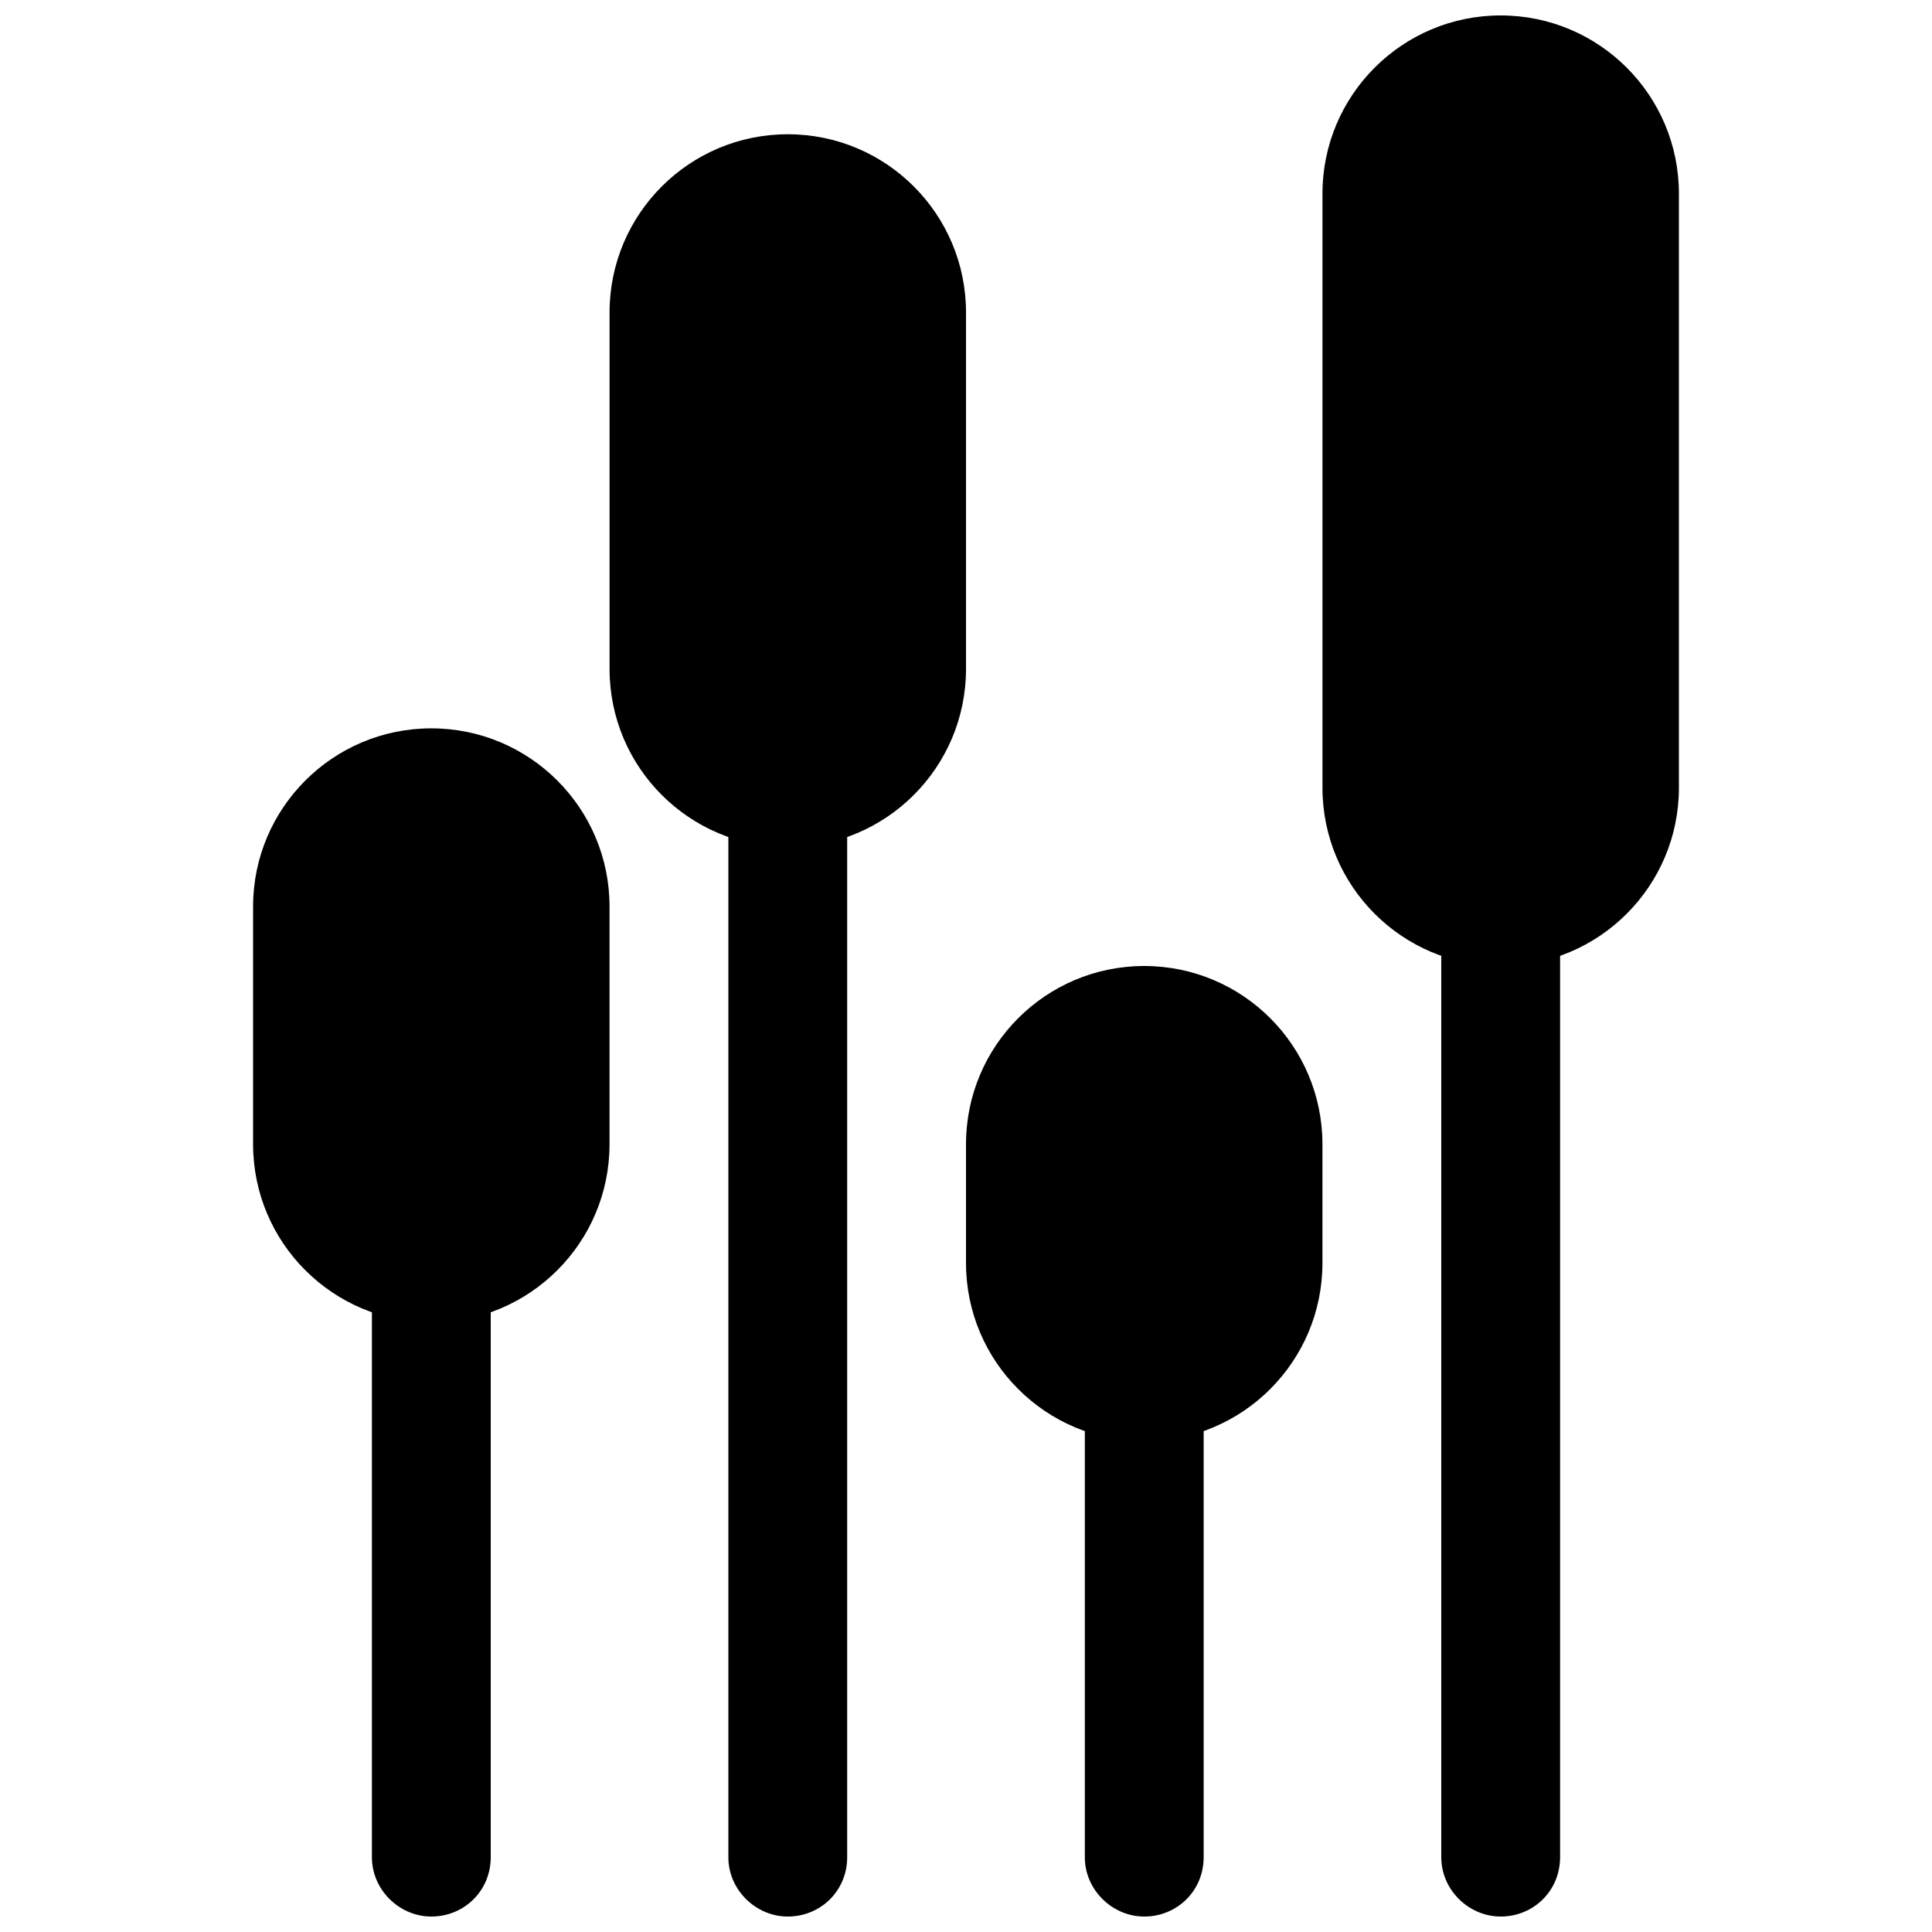
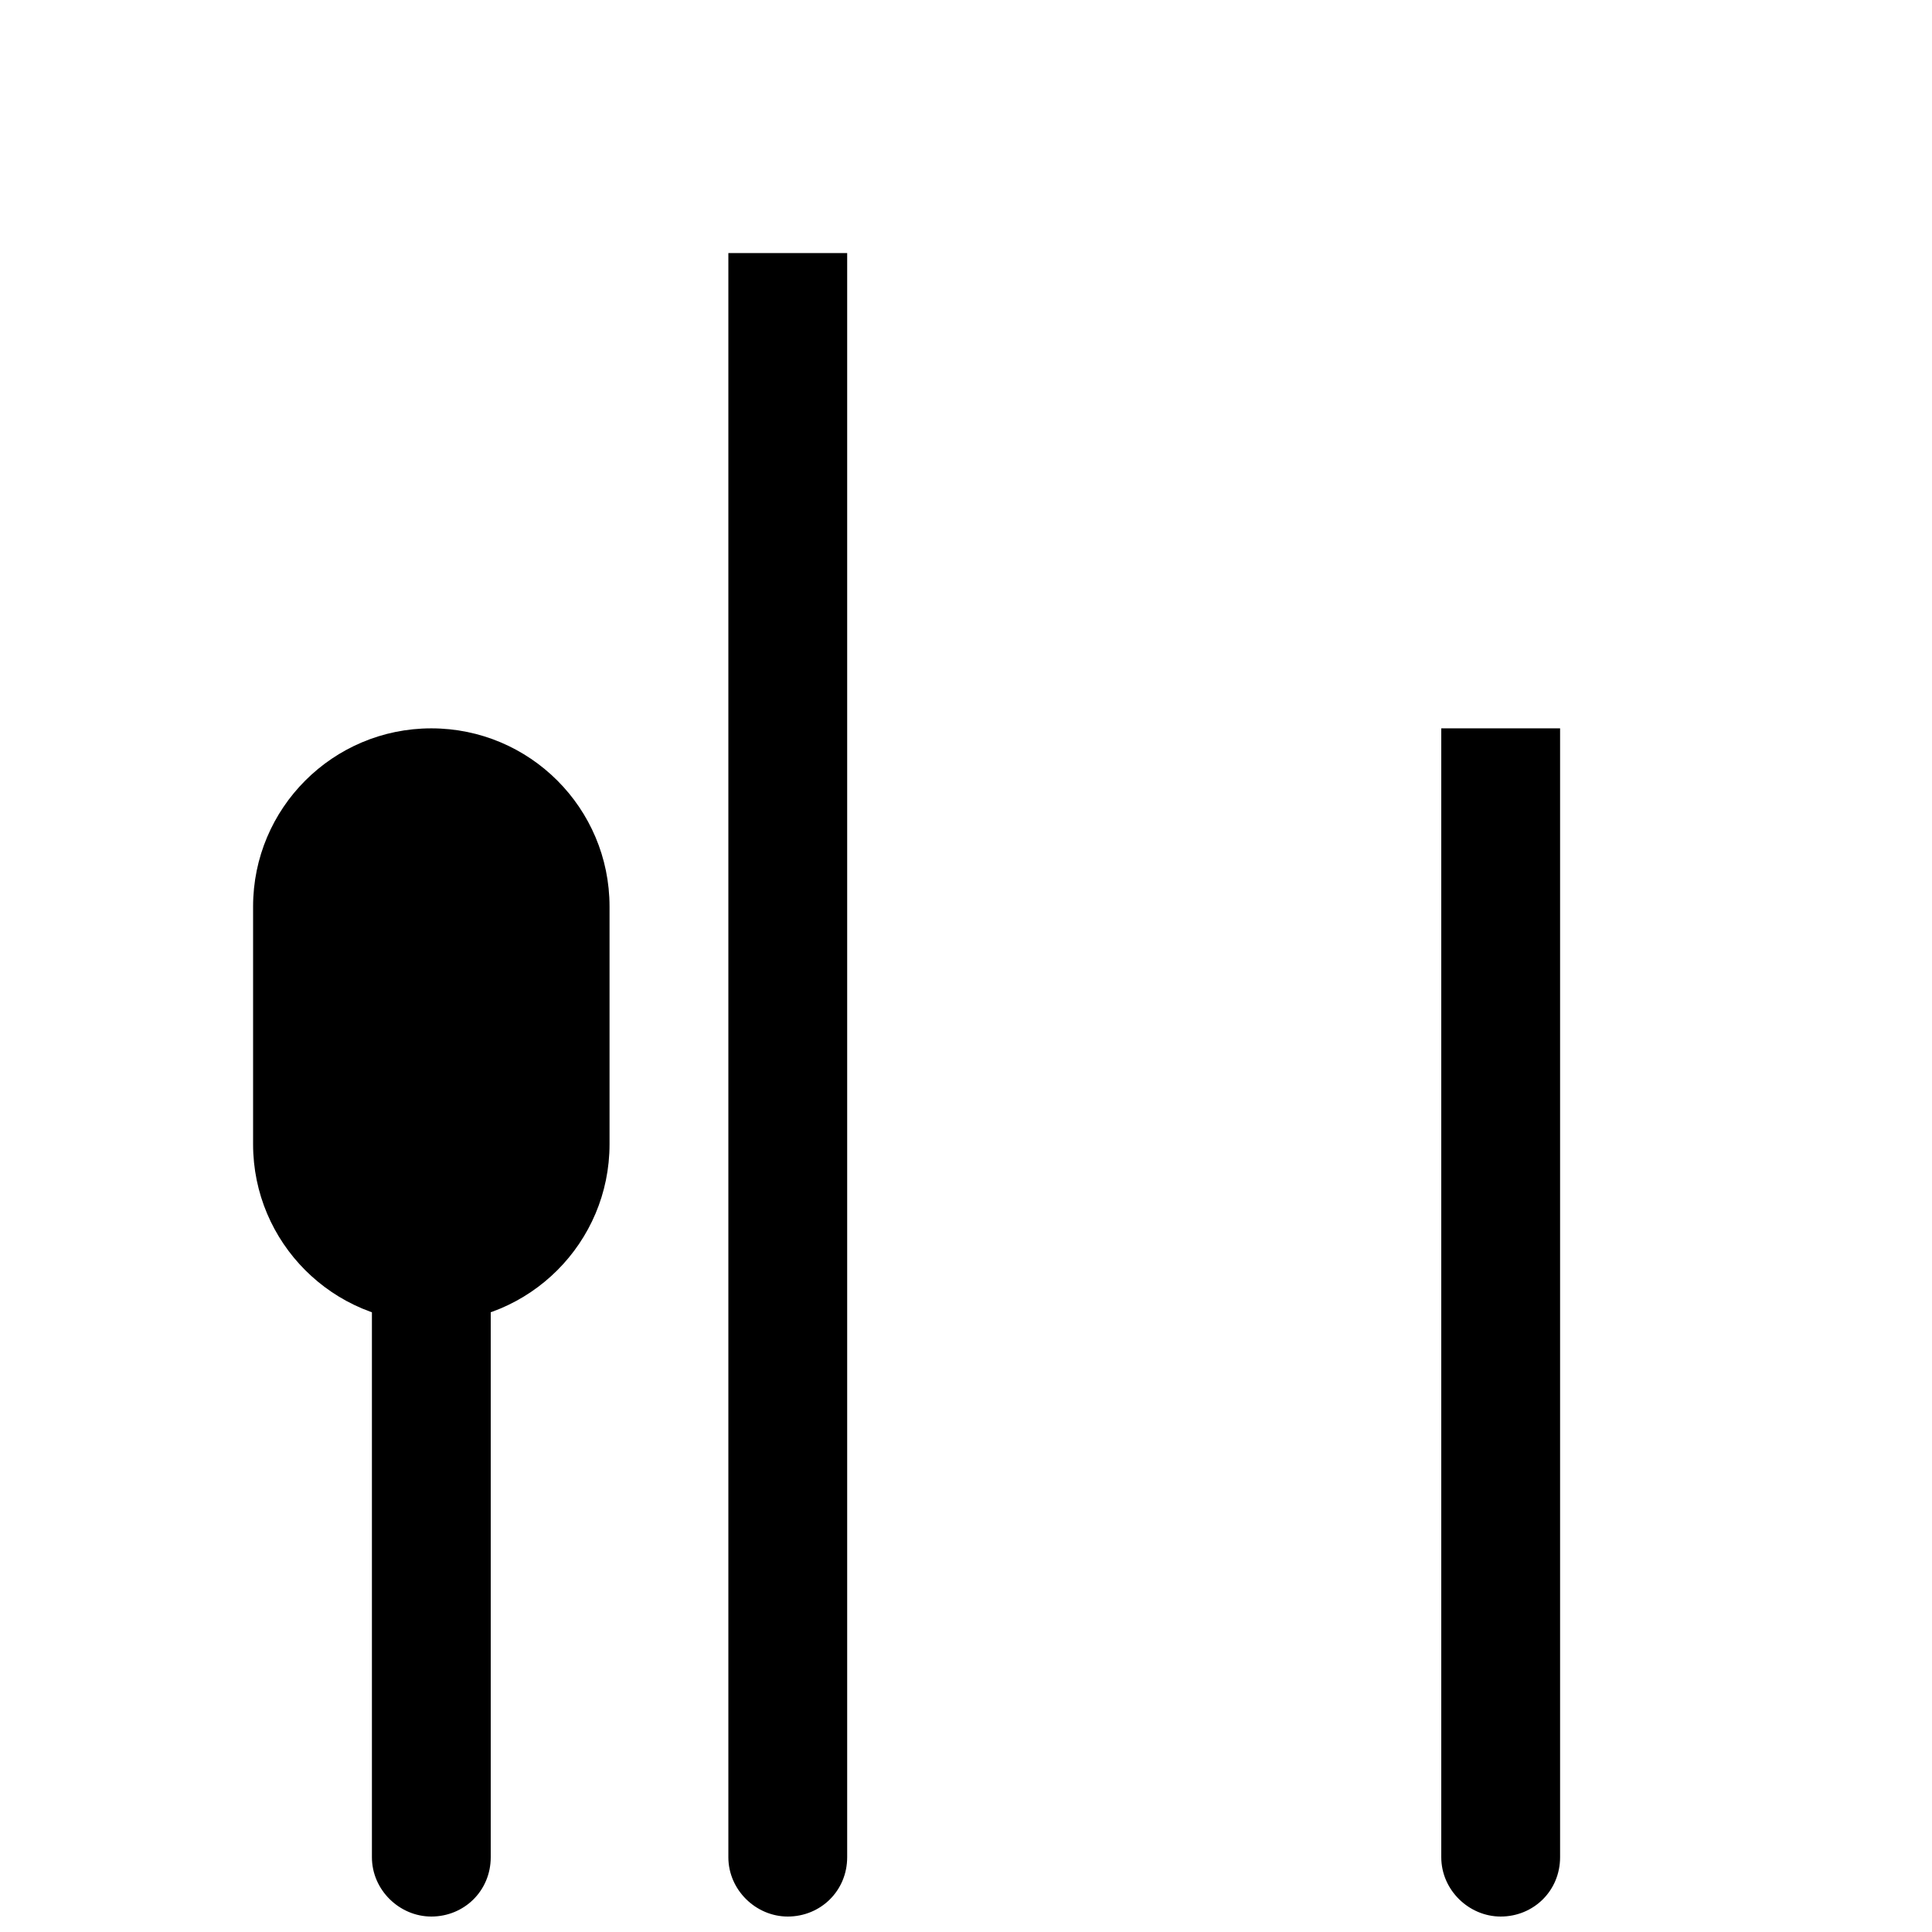
<svg xmlns="http://www.w3.org/2000/svg" width="800px" height="800px" version="1.1" viewBox="144 144 512 512">
  <defs>
    <clipPath id="e">
      <path d="m242 400h33v251.9h-33z" />
    </clipPath>
    <clipPath id="d">
-       <path d="m494 148.09h95v251.91h-95z" />
-     </clipPath>
+       </clipPath>
    <clipPath id="c">
-       <path d="m431 462h32v189.9h-32z" />
-     </clipPath>
+       </clipPath>
    <clipPath id="b">
-       <path d="m337 211h32v440.9h-32z" />
+       <path d="m337 211h32v440.9h-32" />
    </clipPath>
    <clipPath id="a">
      <path d="m525 337h33v314.9h-33z" />
    </clipPath>
  </defs>
  <g clip-path="url(#e)">
    <path d="m274.05 636.18c0 8.918-7.051 15.723-15.746 15.723-8.441 0-15.742-7.039-15.742-15.723v-236.18h31.488z" fill-rule="evenodd" />
  </g>
  <path d="m258.3 337.02c26.086 0 47.234 21.145 47.234 47.23v62.977c0 26.086-21.148 47.23-47.234 47.23-26.086 0-47.23-21.145-47.23-47.23v-62.977c0-26.086 21.145-47.23 47.23-47.23z" fill-rule="evenodd" />
-   <path d="m352.77 179.58c26.086 0 47.234 21.145 47.234 47.23v94.465c0 26.086-21.148 47.234-47.234 47.234s-47.23-21.148-47.23-47.234v-94.465c0-26.086 21.145-47.23 47.23-47.23z" fill-rule="evenodd" />
-   <path d="m447.23 400c26.086 0 47.23 21.145 47.23 47.23v31.488c0 26.086-21.145 47.23-47.23 47.23-26.086 0-47.23-21.145-47.23-47.23v-31.488c0-26.086 21.145-47.23 47.23-47.23z" fill-rule="evenodd" />
  <g clip-path="url(#d)">
    <path d="m541.7 148.09c26.086 0 47.23 21.148 47.23 47.23v157.44c0 26.086-21.145 47.234-47.23 47.234-26.086 0-47.234-21.148-47.234-47.234v-157.44c0-26.082 21.148-47.23 47.234-47.23z" fill-rule="evenodd" />
  </g>
  <g clip-path="url(#c)">
-     <path d="m462.98 636.18c0 8.918-7.051 15.723-15.746 15.723-8.441 0-15.742-7.039-15.742-15.723v-173.2h31.488z" fill-rule="evenodd" />
-   </g>
+     </g>
  <g clip-path="url(#b)">
    <path d="m368.51 636.18c0 8.918-7.051 15.723-15.746 15.723-8.441 0-15.742-7.039-15.742-15.723v-425.11h31.488z" fill-rule="evenodd" />
  </g>
  <g clip-path="url(#a)">
    <path d="m557.44 636.18c0 8.918-7.047 15.723-15.742 15.723-8.441 0-15.746-7.039-15.746-15.723v-299.16h31.488z" fill-rule="evenodd" />
  </g>
</svg>